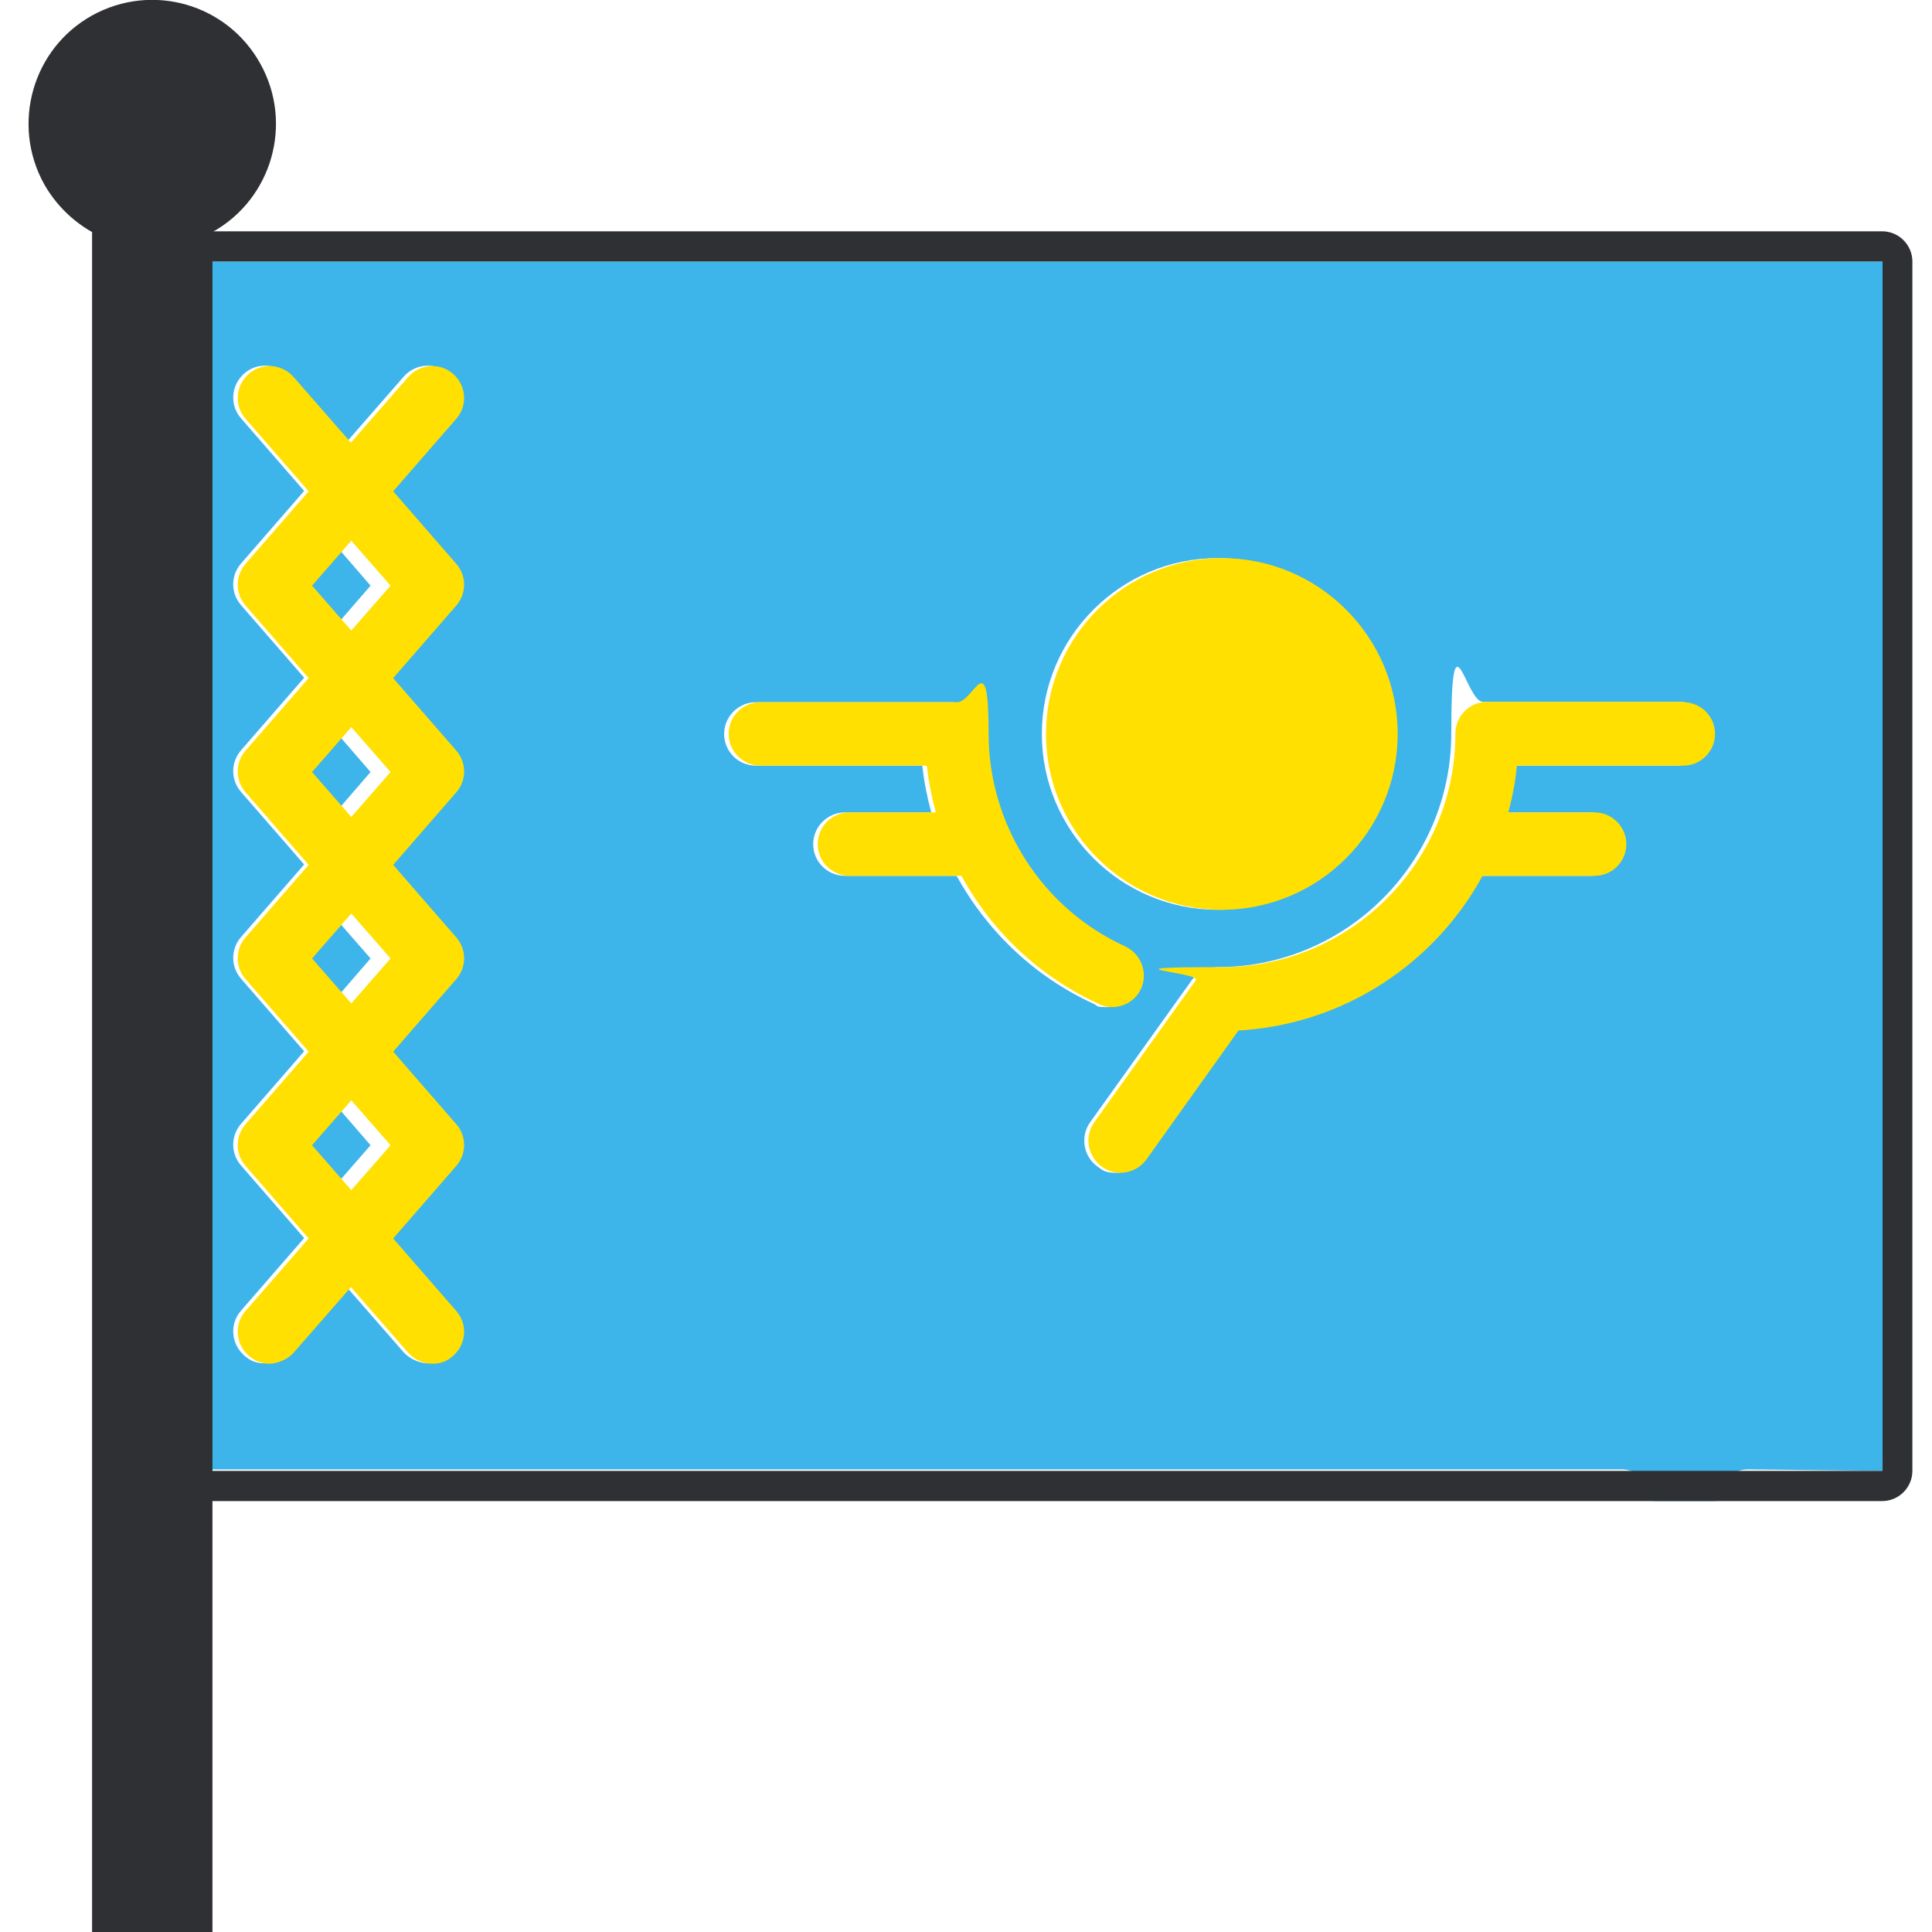
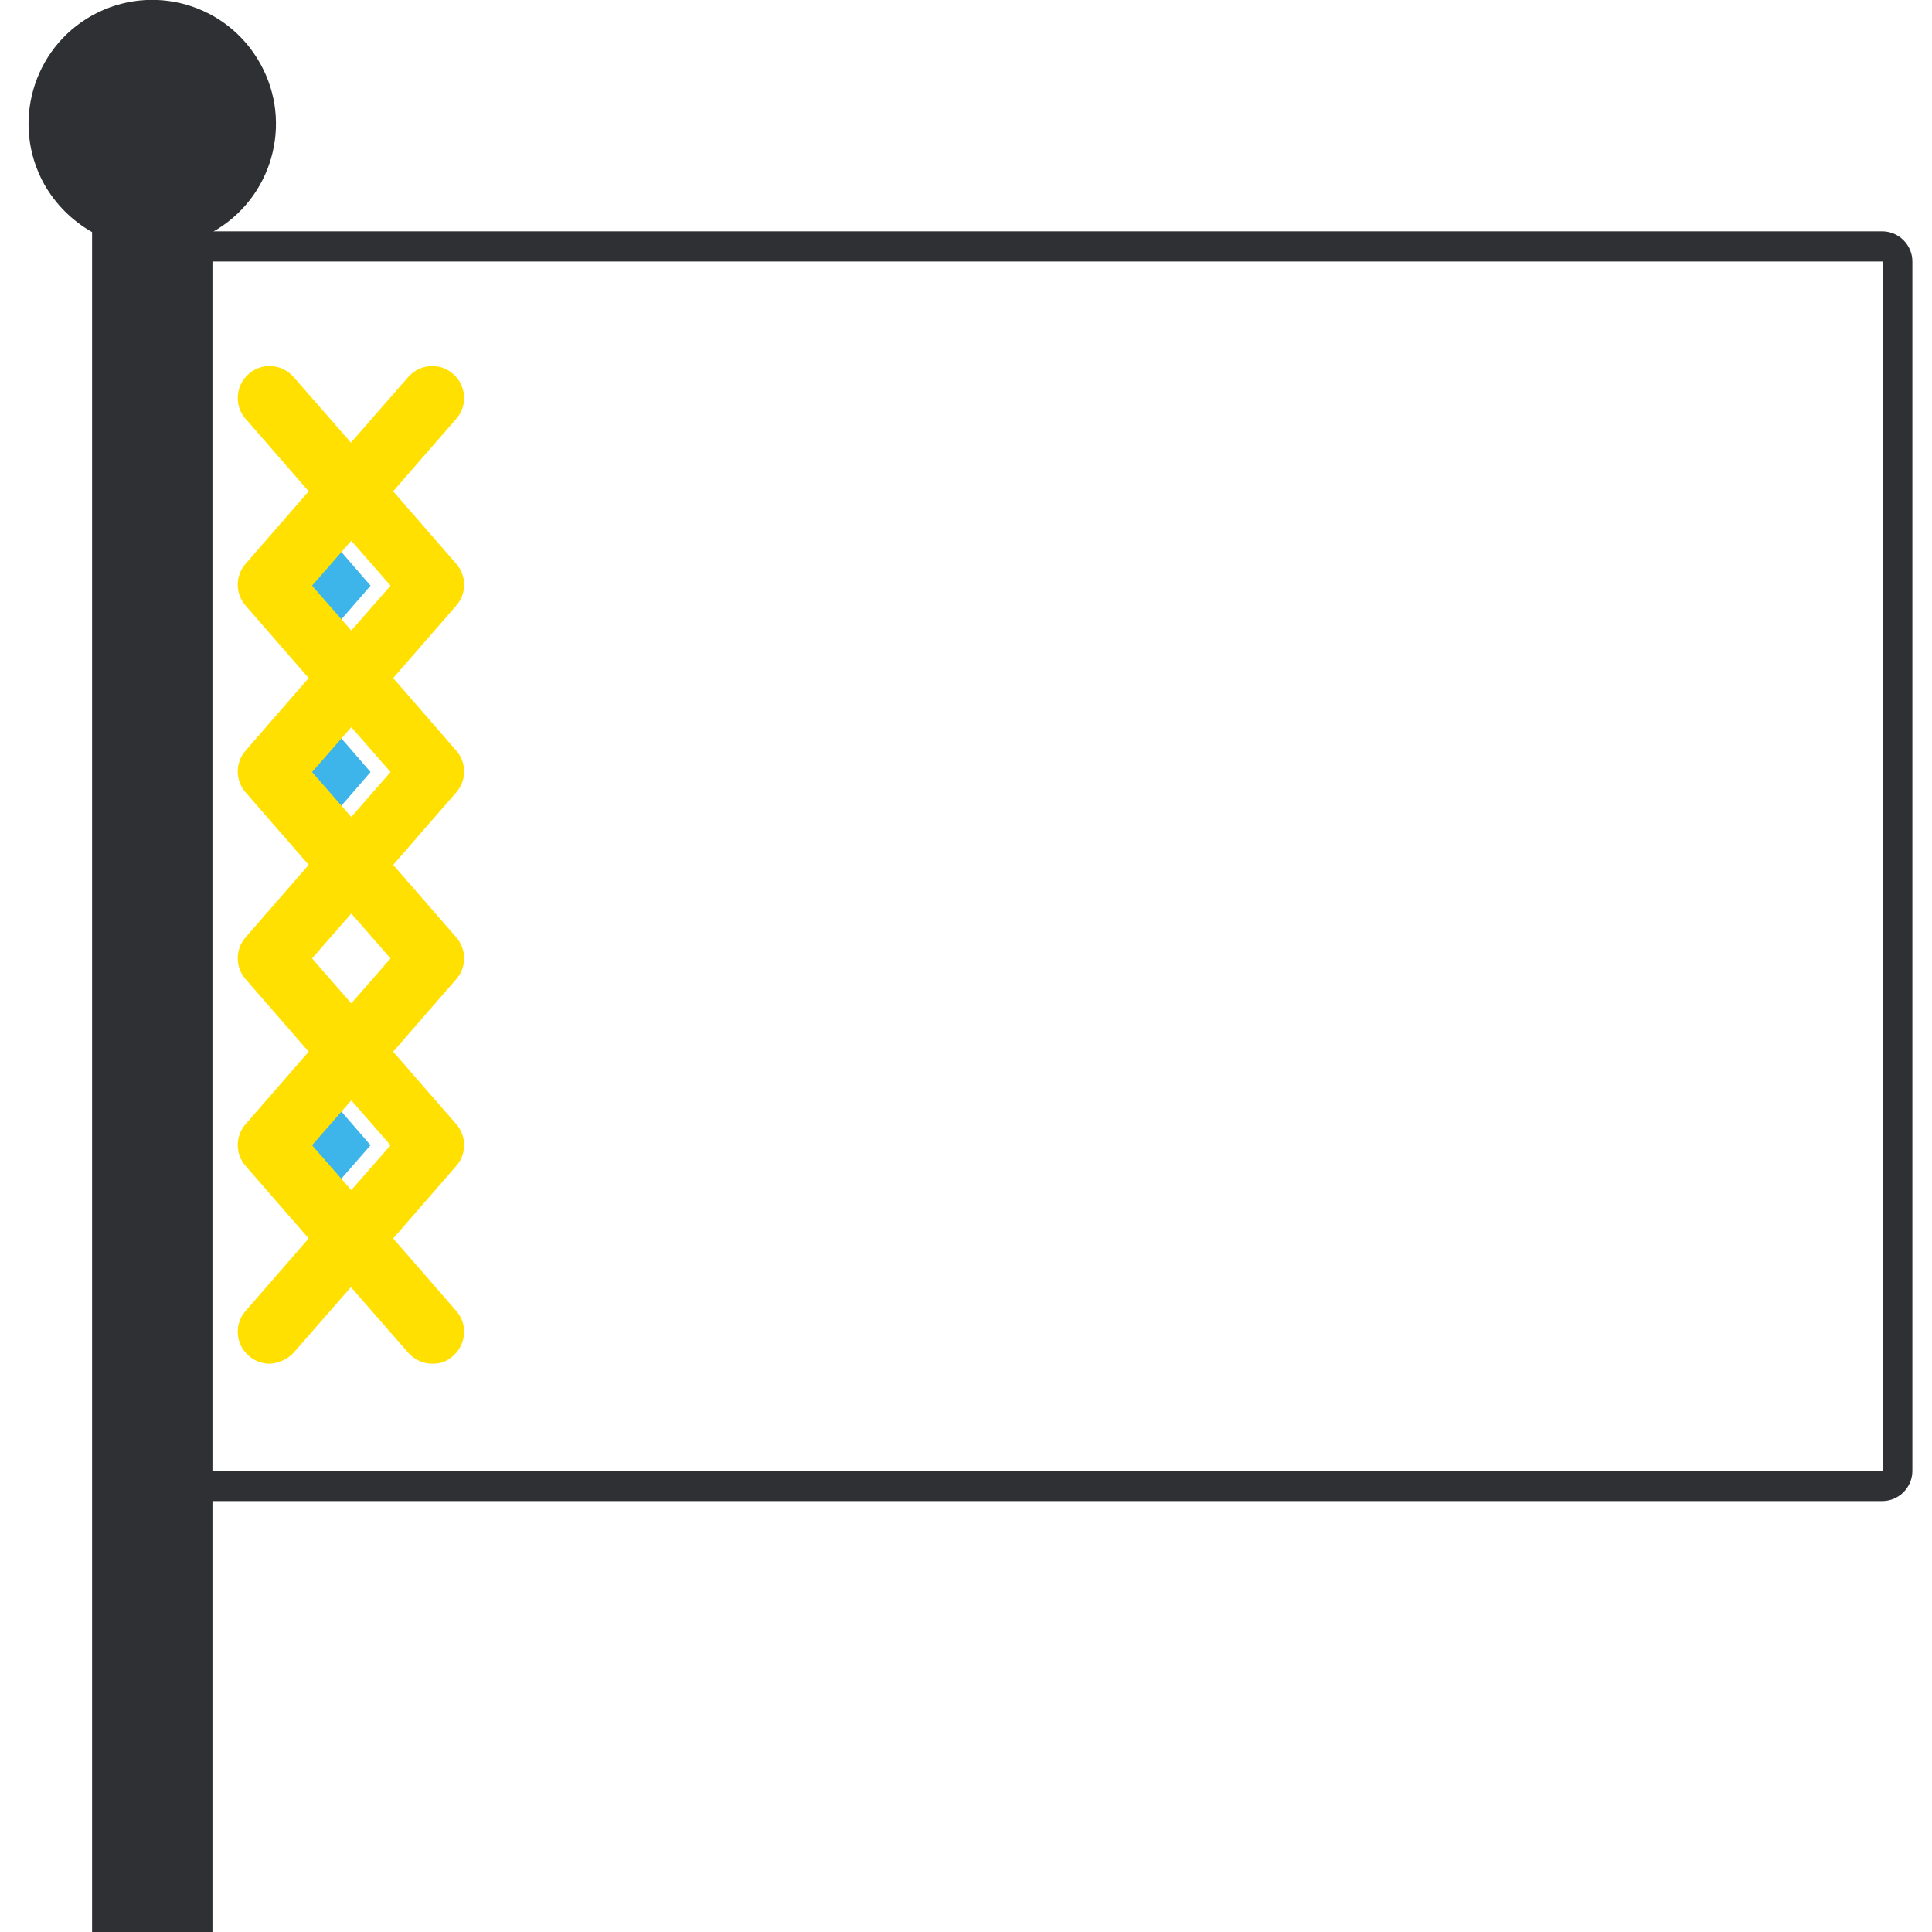
<svg xmlns="http://www.w3.org/2000/svg" id="Layer_1" viewBox="0 0 512 512">
  <defs>
    <style>      .st0 {        fill: #3db4ea;      }      .st1 {        fill-rule: evenodd;      }      .st1, .st2 {        fill: #2e3033;      }      .st3 {        fill: #ffe000;      }    </style>
  </defs>
  <g>
    <polygon class="st0" points="87.9 143.3 77.5 155.2 87.9 167.1 98.2 155.2 87.9 143.3" />
    <polygon class="st0" points="87.9 192.7 77.5 204.6 87.9 216.5 98.2 204.6 87.9 192.7" />
    <polygon class="st0" points="87.9 291.6 77.5 303.5 87.9 315.3 98.2 303.5 87.9 291.6" />
-     <polygon class="st0" points="87.9 242.2 77.5 254 87.9 265.9 98.2 254 87.9 242.2" />
-     <path class="st0" d="M463.4,389.4l35.5.4,7.4-320.5H33.8v320.1h395.9c4.7,0,8.4,3.8,8.4,8.4h16.8c0-4.7,3.8-8.4,8.4-8.4ZM322.7,147.9c25.7,0,46.6,20.9,46.6,46.6s-20.9,46.6-46.6,46.6-46.6-20.9-46.6-46.6,20.9-46.6,46.6-46.6ZM119.7,347.3c3.1,3.5,2.7,8.8-.8,11.9-1.6,1.4-3.6,2.1-5.5,2.1s-4.7-1-6.4-2.9l-15.2-17.4-15.2,17.4c-1.7,1.9-4,2.9-6.4,2.9s-3.9-.7-5.5-2.1c-3.5-3.1-3.9-8.4-.8-11.9l16.7-19.2-16.7-19.2c-2.8-3.2-2.8-7.9,0-11.1l16.7-19.2-16.7-19.2c-2.8-3.2-2.8-7.9,0-11.1l16.7-19.2-16.7-19.2c-2.8-3.2-2.8-7.9,0-11.1l16.7-19.2-16.7-19.2c-2.8-3.2-2.8-7.9,0-11.1l16.7-19.2-16.7-19.2c-3.1-3.5-2.7-8.8.8-11.9,3.5-3.1,8.8-2.7,11.9.8l15.2,17.4,15.2-17.4c3.1-3.5,8.4-3.9,11.9-.8,3.5,3.1,3.9,8.4.8,11.9l-16.7,19.2,16.7,19.2c2.8,3.2,2.8,7.9,0,11.1l-16.7,19.2,16.7,19.2c2.8,3.2,2.8,7.9,0,11.1l-16.7,19.2,16.7,19.2c2.8,3.2,2.8,7.9,0,11.1l-16.7,19.2,16.7,19.2c2.8,3.2,2.8,7.9,0,11.1l-16.7,19.2,16.7,19.2ZM223.9,232.1c-4.7,0-8.4-3.8-8.4-8.4s3.8-8.4,8.4-8.4h22.9c-1.1-4-1.9-8.1-2.4-12.4h-44.1c-4.7,0-8.4-3.8-8.4-8.4s3.8-8.4,8.4-8.4h52.1c4.7,0,8.4,3.8,8.4,8.4,0,24.2,14.2,46.3,36.2,56.3,4.2,1.9,6.1,6.9,4.2,11.2-1.4,3.1-4.5,4.9-7.7,4.9s-2.4-.2-3.5-.8c-15.8-7.2-28.4-19.3-36.5-34h-29.7ZM445,202.9h-44.1c-.5,4.2-1.2,8.4-2.3,12.4h22.9c4.7,0,8.4,3.8,8.4,8.4s-3.8,8.4-8.4,8.4h-29.7c-12.7,23.3-36.8,39.4-64.7,41l-24.4,34.2c-1.6,2.3-4.2,3.5-6.9,3.5s-3.4-.5-4.9-1.6c-3.8-2.7-4.7-8-2-11.8l26.9-37.6c1.6-2.2,4.1-3.5,6.9-3.5,34.1,0,61.9-27.8,61.9-61.9s3.8-8.4,8.4-8.4h52.1c4.7,0,8.4,3.8,8.4,8.4,0,4.7-3.8,8.4-8.4,8.4Z" />
  </g>
  <g>
-     <path class="st3" d="M323.8,241.1c25.7,0,46.6-20.9,46.6-46.6s-20.9-46.6-46.6-46.6-46.6,20.9-46.6,46.6,20.9,46.6,46.6,46.6Z" />
-     <path class="st3" d="M291.2,266.1c1.1.5,2.3.8,3.5.8,3.2,0,6.3-1.8,7.7-4.9,1.9-4.2,0-9.2-4.2-11.2-22-10-36.2-32.2-36.2-56.3s-3.8-8.4-8.4-8.4h-52.1c-4.7,0-8.4,3.8-8.4,8.4s3.8,8.4,8.4,8.4h44.1c.5,4.2,1.3,8.3,2.4,12.4h-22.9c-4.7,0-8.4,3.8-8.4,8.4s3.8,8.4,8.4,8.4h29.7c8,14.7,20.7,26.8,36.5,34Z" />
-     <path class="st3" d="M446.2,186h-52.1c-4.7,0-8.4,3.8-8.4,8.4,0,34.1-27.8,61.9-61.9,61.9s-5.3,1.3-6.9,3.5l-26.9,37.6c-2.7,3.8-1.8,9,2,11.8,1.5,1.1,3.2,1.6,4.9,1.6,2.6,0,5.2-1.2,6.9-3.5l24.4-34.2c27.9-1.6,52-17.7,64.7-41h29.7c4.7,0,8.4-3.8,8.4-8.4s-3.8-8.4-8.4-8.4h-22.9c1.1-4,1.9-8.1,2.3-12.4h44.1c4.7,0,8.4-3.8,8.4-8.4,0-4.7-3.8-8.4-8.4-8.4Z" />
    <path class="st3" d="M120.9,297.9l-16.7-19.2,16.7-19.2c2.8-3.2,2.8-7.9,0-11.1l-16.7-19.2,16.7-19.2c2.8-3.2,2.8-7.9,0-11.1l-16.7-19.2,16.7-19.2c2.8-3.2,2.8-7.9,0-11.1l-16.7-19.2,16.7-19.2c3.1-3.5,2.7-8.8-.8-11.9-3.5-3.1-8.8-2.7-11.9.8l-15.2,17.4-15.2-17.4c-3.1-3.5-8.4-3.9-11.9-.8-3.5,3.1-3.9,8.4-.8,11.9l16.7,19.2-16.7,19.2c-2.8,3.2-2.8,7.9,0,11.1l16.7,19.2-16.7,19.2c-2.8,3.2-2.8,7.9,0,11.1l16.7,19.2-16.7,19.2c-2.8,3.2-2.8,7.9,0,11.1l16.7,19.2-16.7,19.2c-2.8,3.2-2.8,7.9,0,11.1l16.7,19.2-16.7,19.2c-3.1,3.5-2.7,8.8.8,11.9,1.6,1.4,3.6,2.1,5.5,2.1s4.7-1,6.4-2.9l15.2-17.4,15.2,17.4c1.7,1.9,4,2.9,6.4,2.9s3.9-.7,5.5-2.1c3.5-3.1,3.9-8.4.8-11.9l-16.7-19.2,16.7-19.2c2.8-3.2,2.8-7.9,0-11.1ZM82.7,155.2l10.4-11.9,10.4,11.9-10.4,11.9-10.4-11.9ZM82.7,204.6l10.4-11.9,10.4,11.9-10.4,11.9-10.4-11.9ZM82.7,254l10.4-11.9,10.4,11.9-10.4,11.9-10.4-11.9ZM82.7,303.5l10.4-11.9,10.4,11.9-10.4,11.9-10.4-11.9Z" />
  </g>
  <path class="st2" d="M498.9,69.3v320.5H48.1V69.3h450.7M498.9,61.3H48.1c-4.4,0-8,3.6-8,8v320.5c0,4.4,3.6,8,8,8h450.7c4.4,0,8-3.6,8-8V69.3c0-4.4-3.6-8-8-8h0Z" />
  <path class="st1" d="M24.4,512h31.9V61.5c15.8-8.8,21.5-28.8,12.7-44.6C60.2,1,40.3-4.7,24.4,4.1,8.6,12.9,2.9,32.9,11.7,48.8c3,5.3,7.4,9.7,12.7,12.7v450.5Z" />
</svg>